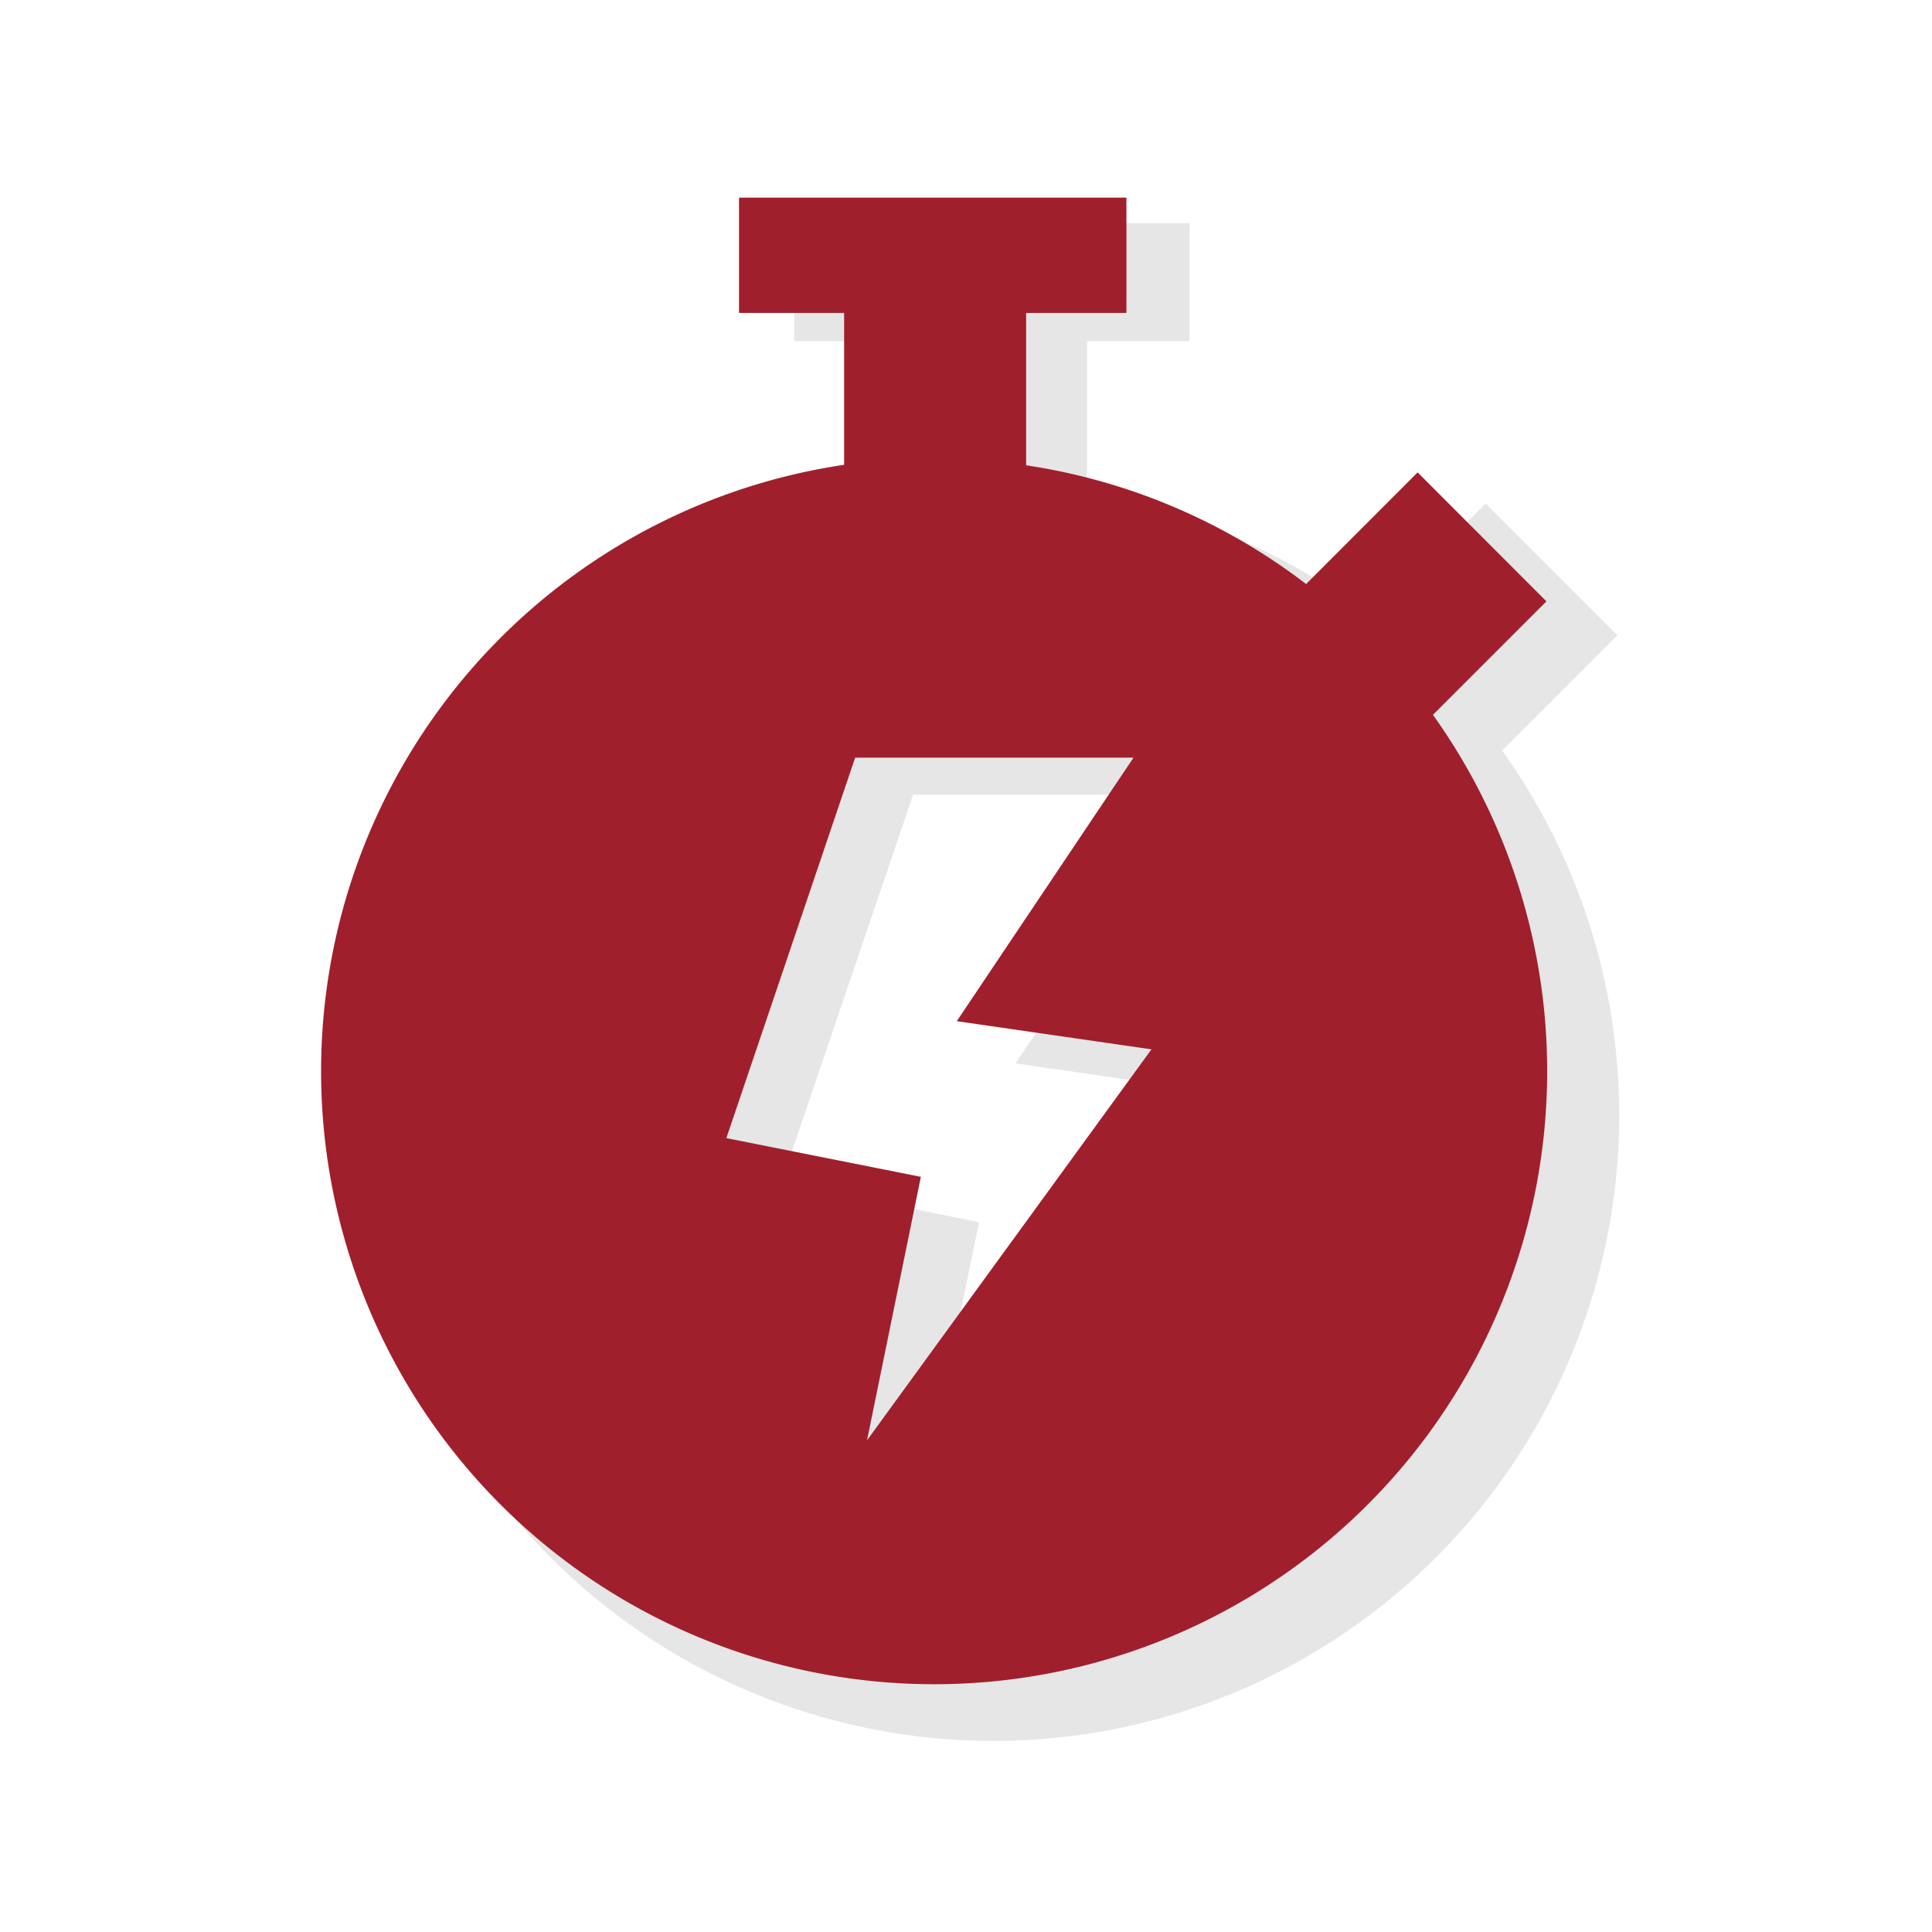
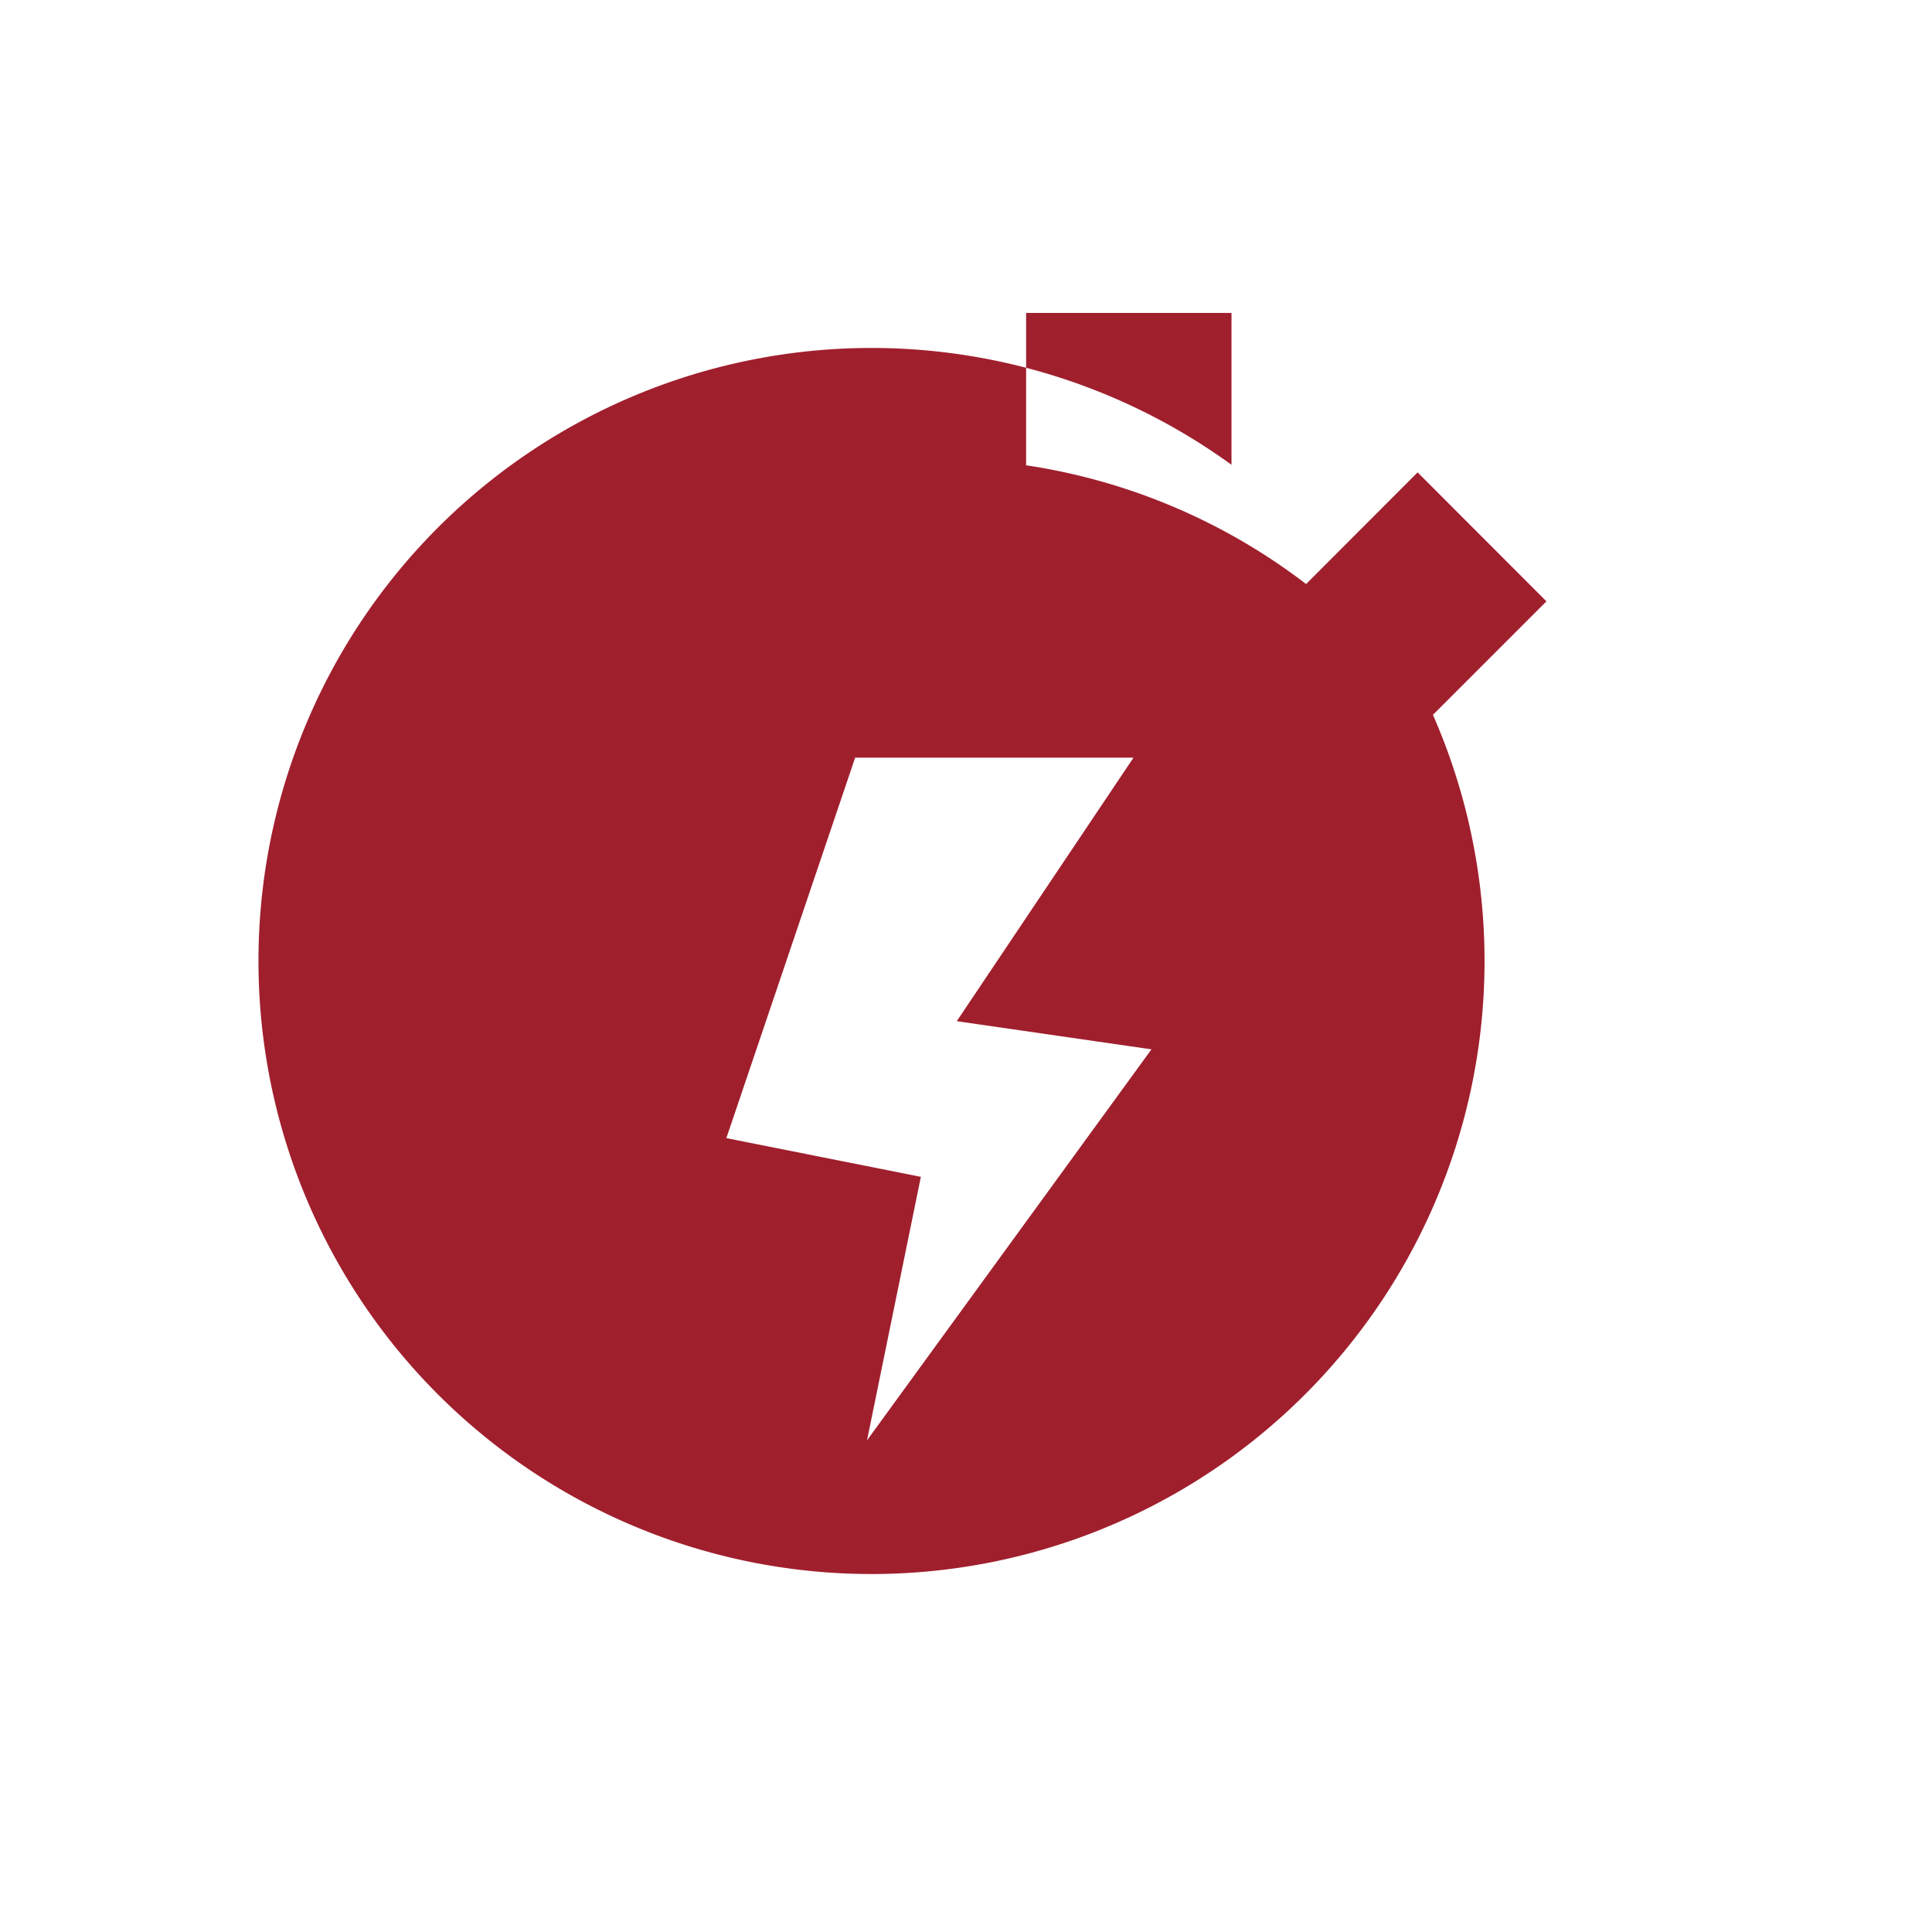
<svg xmlns="http://www.w3.org/2000/svg" viewBox="0 0 117.3 117.3">
  <defs>
    <style>.cls-1{fill:#e6e6e6;}.cls-2{fill:#a01f2d;}</style>
  </defs>
  <title>Иконки</title>
  <g id="Слой_1" data-name="Слой 1">
-     <path class="cls-1" d="M91.2,45.57l7-7-8-8-6.91,6.91A37.76,37.76,0,0,0,66,30.11v-9.4h6.22V13.55h-24v7.16h6.51v9.4A38,38,0,1,0,91.2,45.57ZM56.1,90.52,59.44,74.2l-12-2.41,8-23.54H72.6L61.66,64.56l12.06,1.75Z" />
-     <path class="cls-2" d="M87,43.4l6.89-6.89-7.82-7.83-6.77,6.78a36.93,36.93,0,0,0-17-7.21V19h6.09V12H44.87v7h6.38v9.22A37.22,37.22,0,1,0,87,43.4ZM52.64,87.45l3.27-16L44.1,69.1,51.92,46h16.9L58.09,62l11.82,1.71Z" />
+     <path class="cls-2" d="M87,43.4l6.89-6.89-7.82-7.83-6.77,6.78a36.93,36.93,0,0,0-17-7.21V19h6.09V12v7h6.38v9.22A37.22,37.22,0,1,0,87,43.4ZM52.64,87.45l3.27-16L44.1,69.1,51.92,46h16.9L58.09,62l11.82,1.71Z" />
  </g>
</svg>